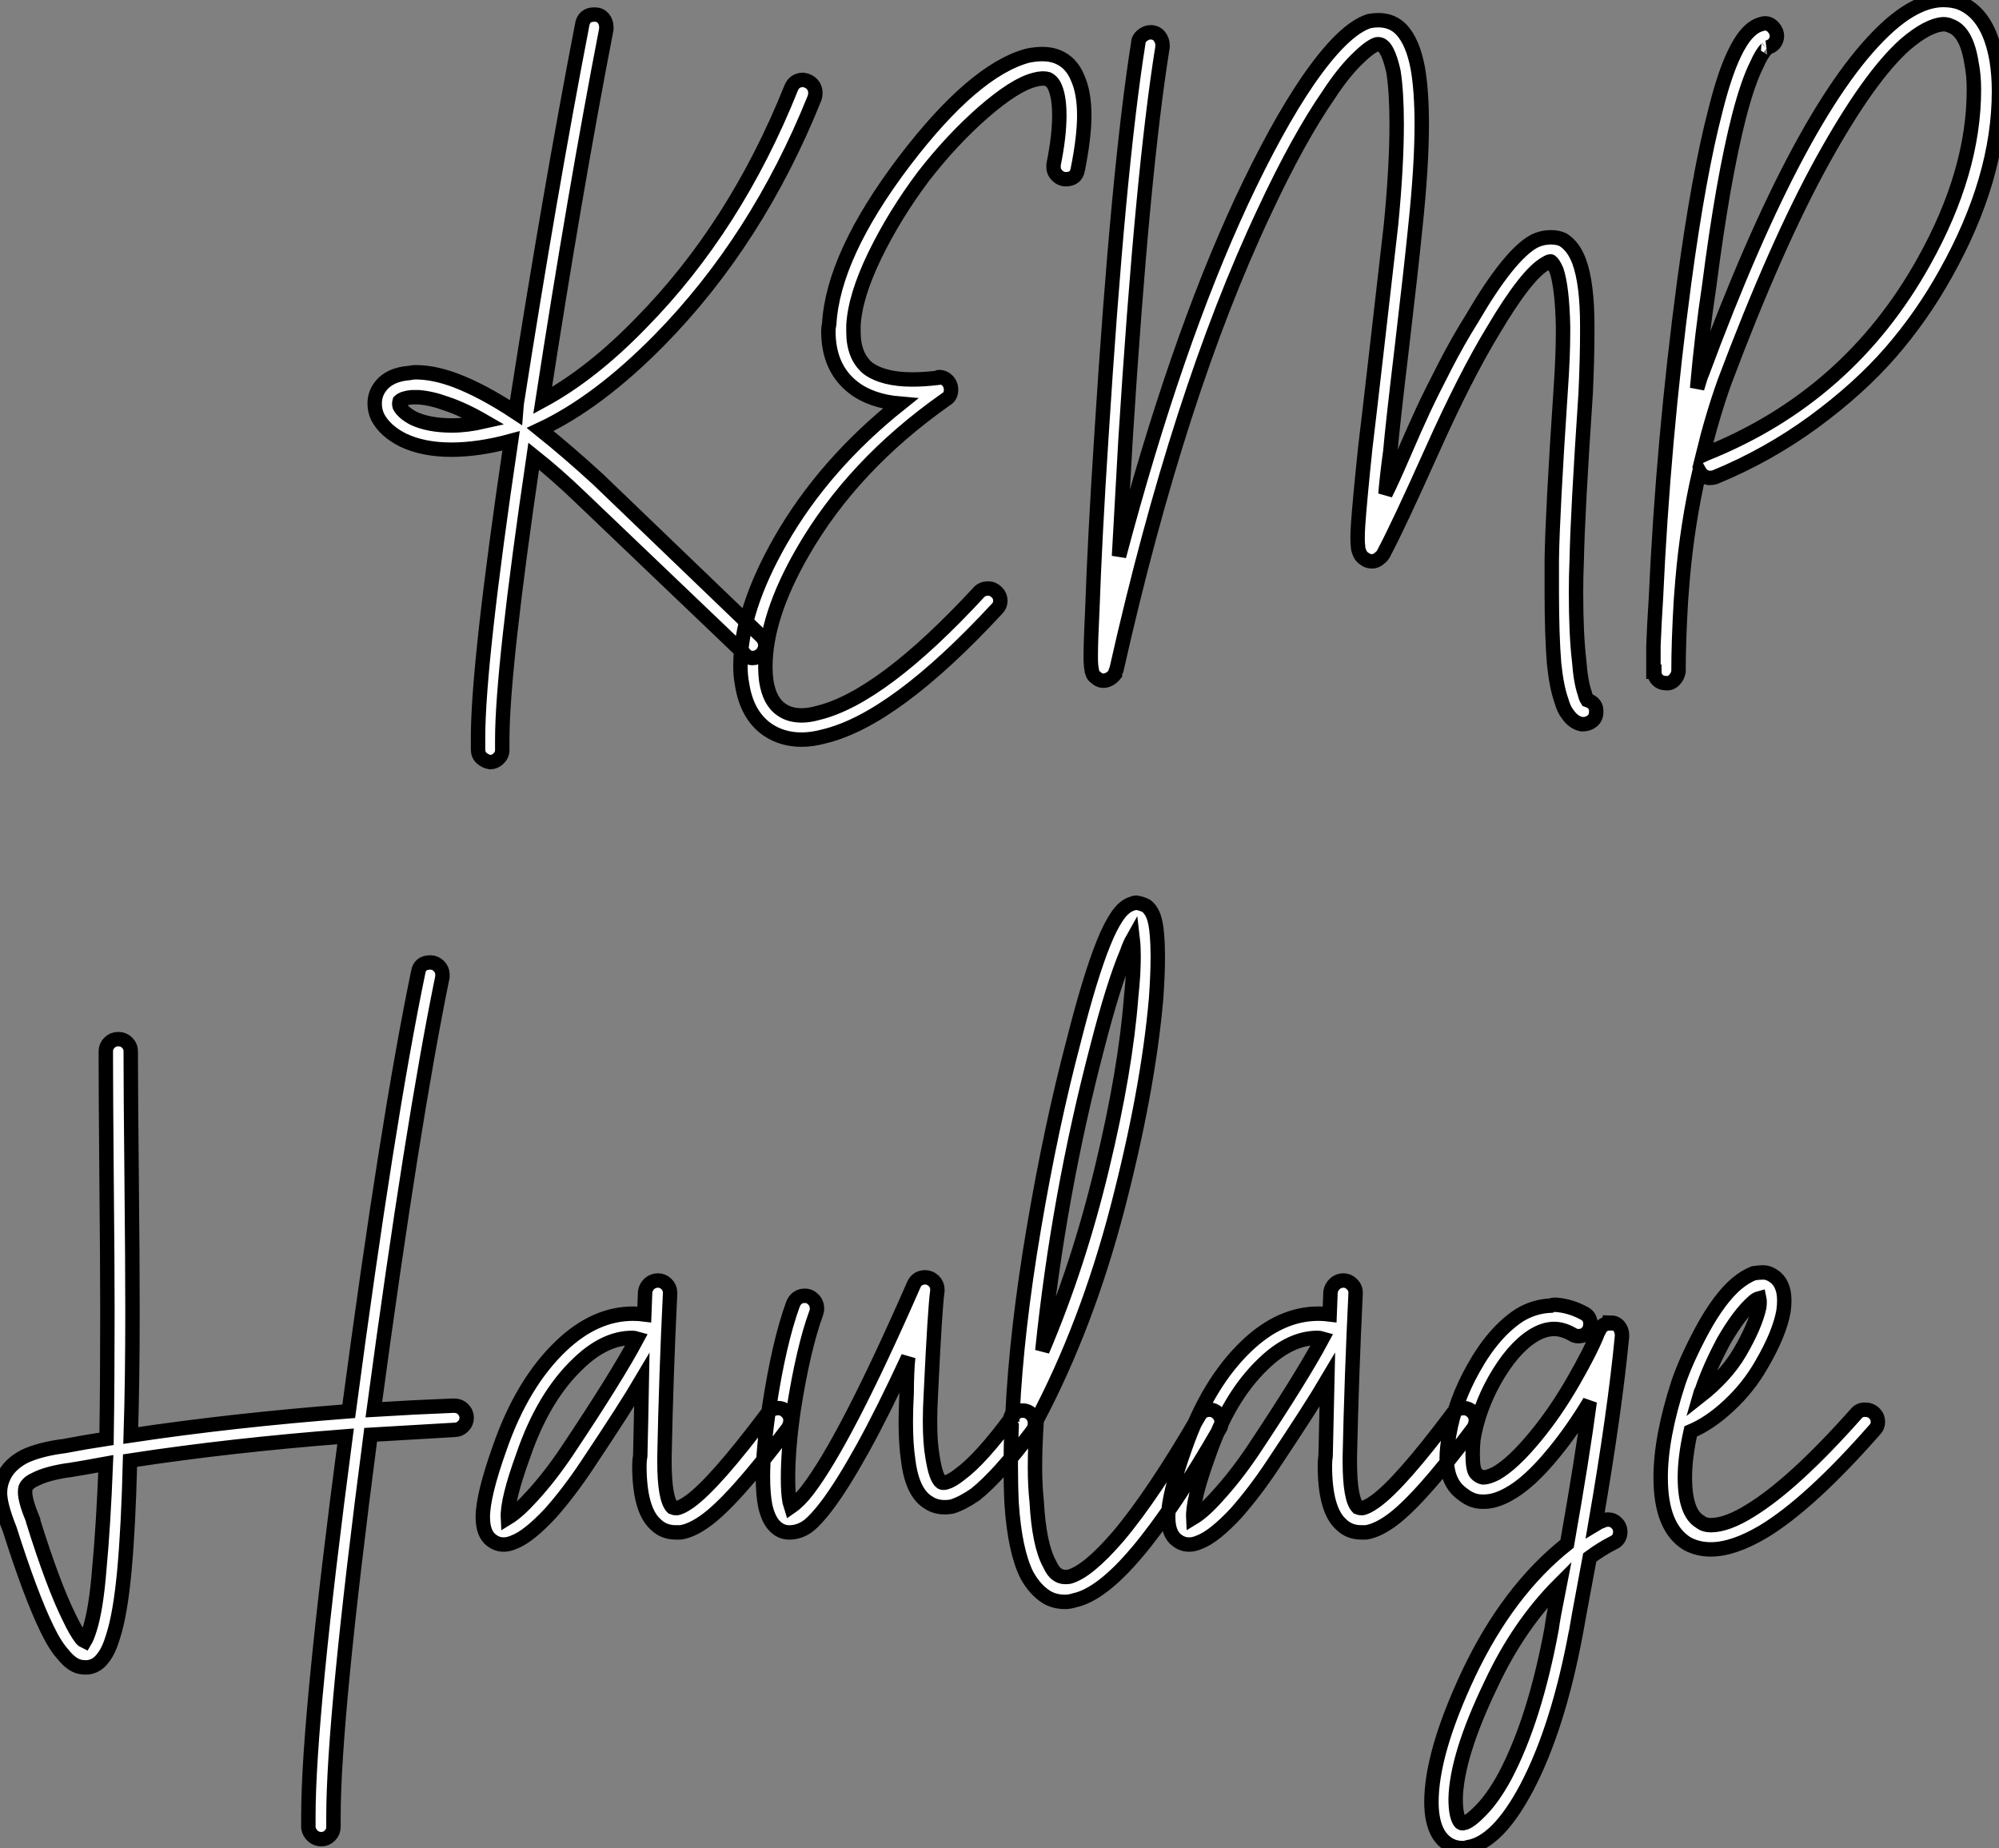
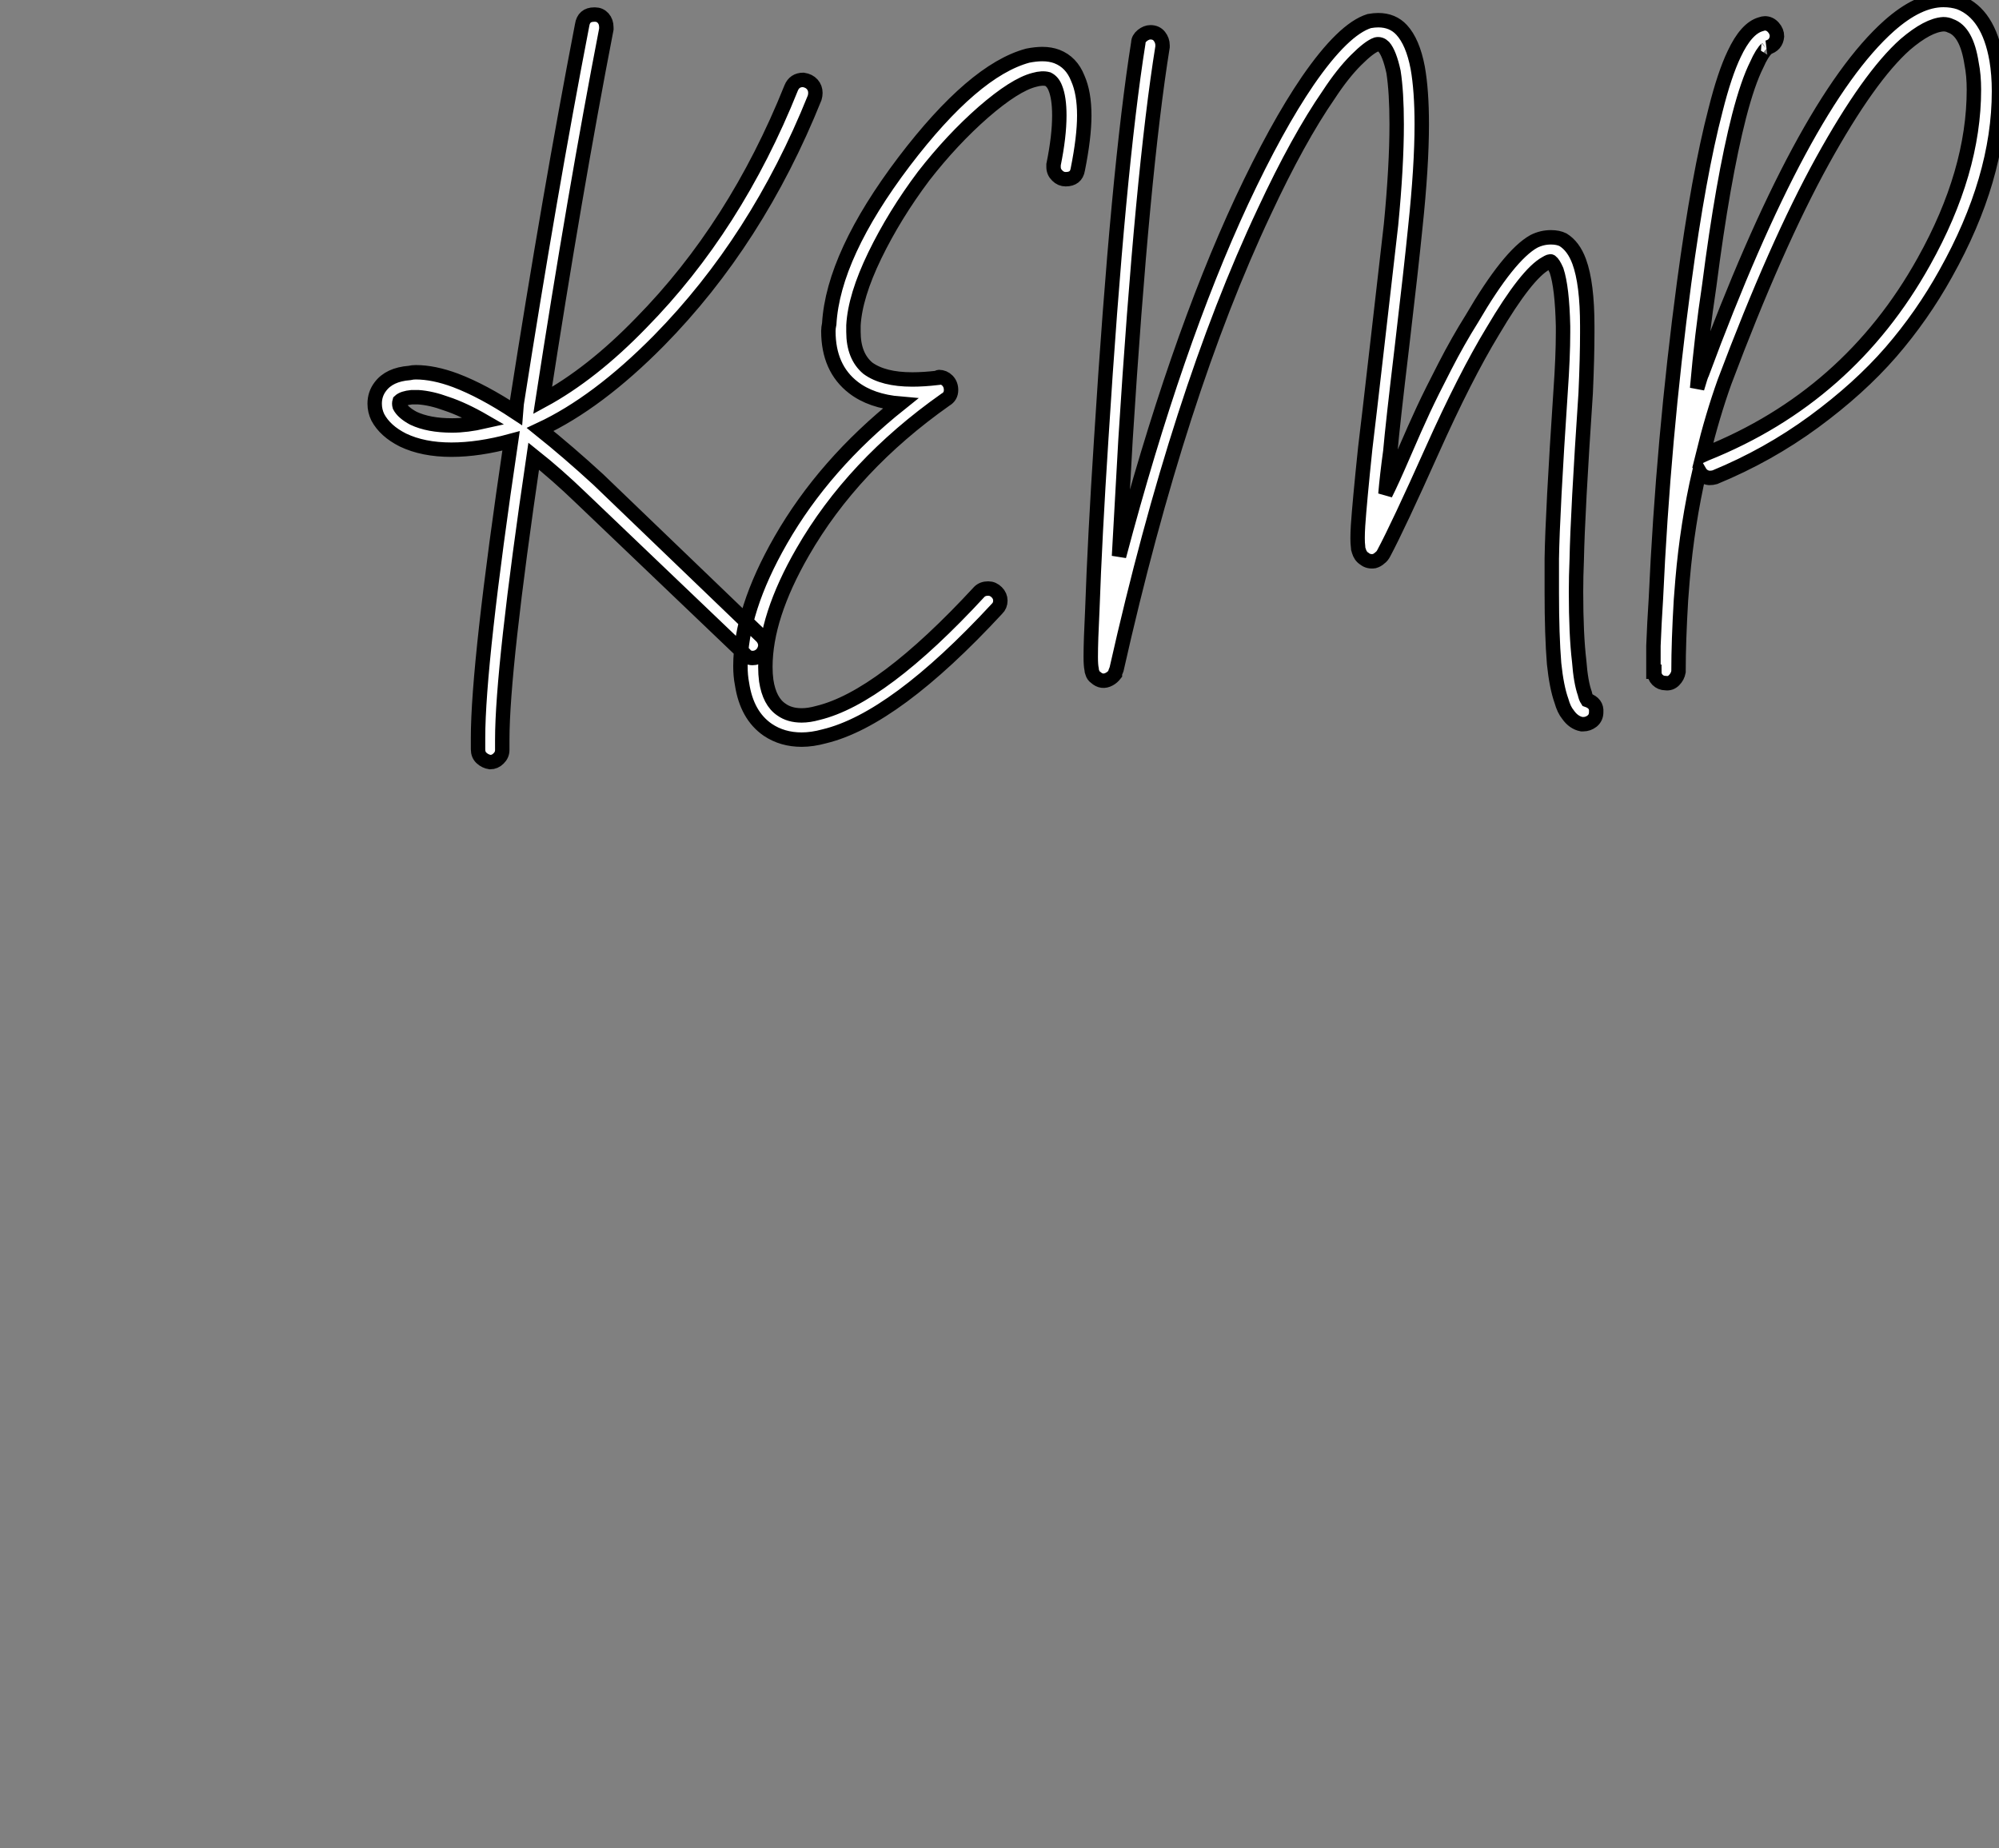
<svg xmlns="http://www.w3.org/2000/svg" viewBox="3.077 -1.094 138.659 128.184">
  <rect x="3.077" y="-1.094" width="138.659" height="128.184" fill="#808080" stroke="none" />
-   <path d="" fill="white" stroke="black" transform="translate(0 0) scale(1 1) translate(0 28)" />
  <path d="M13.16-32.03L13.16-32.03Q13.16-32.03 13.22-32.03L13.22-32.03Q13.55-32.03 13.78-31.78Q14-31.53 14-31.14L14-31.14Q14-31.08 14-31.02L14-31.02Q11.82-19.77 9.58-5.26L9.58-5.26Q12.99-7.11 16.41-10.64L16.41-10.64Q22.96-17.30 26.82-26.94L26.82-26.94Q27.05-27.50 27.66-27.50L27.66-27.50Q28.06-27.44 28.28-27.19Q28.50-26.94 28.50-26.60L28.50-26.60Q28.50-26.43 28.45-26.26L28.45-26.26Q24.47-16.35 17.64-9.41L17.64-9.41Q13.38-5.10 9.41-3.25L9.41-3.25Q11.37-1.68 13.44 0.22L13.44 0.22L24.75 11.09Q25.03 11.37 25.03 11.76L25.03 11.76Q24.98 12.15 24.72 12.38Q24.47 12.60 24.14 12.60L24.14 12.60Q23.80 12.60 23.58 12.32L23.58 12.32L12.21 1.46Q10.58-0.11 8.96-1.40L8.96-1.40Q6.78 13.38 6.78 18.26L6.78 18.26Q6.78 18.59 6.78 18.87L6.78 18.87Q6.78 18.93 6.78 18.98L6.78 18.98Q6.78 19.32 6.52 19.57Q6.27 19.82 5.94 19.82L5.94 19.82Q5.60 19.77 5.35 19.54Q5.10 19.32 5.10 18.93L5.10 18.93Q5.10 18.59 5.10 18.14L5.10 18.14Q5.10 12.99 7.39-2.46L7.39-2.46Q5.15-1.85 3.25-1.85L3.25-1.85Q1.29-1.85-0.11-2.52L-0.11-2.52Q-1.34-3.14-1.85-4.09L-1.85-4.09Q-2.07-4.54-2.07-5.04L-2.07-5.04Q-2.07-5.71-1.68-6.22L-1.68-6.22Q-1.06-7.06 0.34-7.17L0.34-7.17Q0.56-7.22 0.78-7.22L0.78-7.22Q2.02-7.22 3.53-6.66L3.53-6.66Q5.43-5.94 7.73-4.42L7.73-4.42Q7.78-5.04 7.78-5.04L7.78-5.04Q10.08-19.71 12.32-31.30L12.32-31.30Q12.43-32.03 13.16-32.03ZM0.84-5.49L0.84-5.49Q0.67-5.49 0.50-5.49L0.50-5.49Q-0.11-5.43-0.34-5.21L-0.34-5.21Q-0.39-5.04-0.34-4.87L-0.34-4.87Q-0.11-4.42 0.62-4.03L0.62-4.03Q1.68-3.53 3.30-3.53L3.30-3.53Q4.31-3.53 5.54-3.81L5.54-3.81Q4.09-4.65 2.91-5.04L2.91-5.04Q1.85-5.43 0.95-5.49L0.95-5.49Q0.90-5.49 0.84-5.49ZM44.24-29.29L44.24-29.29Q44.80-29.29 45.25-29.12L45.25-29.12Q46.26-28.73 46.70-27.61L46.70-27.61Q47.15-26.60 47.15-25.03L47.15-25.03Q47.15-23.52 46.70-21.28L46.70-21.28Q46.59-20.61 45.86-20.61L45.86-20.61Q45.53-20.61 45.28-20.86Q45.02-21.11 45.02-21.45L45.02-21.45Q45.02-21.56 45.02-21.62L45.02-21.62Q45.42-23.58 45.42-25.03L45.42-25.03Q45.42-26.26 45.14-26.94L45.14-26.94Q44.97-27.38 44.63-27.55L44.63-27.55Q44.24-27.66 43.68-27.50L43.68-27.50Q42.34-27.16 40.15-25.26Q37.97-23.35 36.01-20.83L36.01-20.83Q33.99-18.14 32.62-15.32Q31.25-12.49 31.14-10.47L31.14-10.47Q31.14-10.25 31.14-10.02L31.14-10.02Q31.14-8.34 32.14-7.50L32.14-7.50Q33.21-6.72 35.22-6.72L35.22-6.72Q36.01-6.72 36.96-6.83L36.96-6.83Q37.02-6.89 37.07-6.89L37.07-6.89Q37.41-6.89 37.66-6.64Q37.91-6.38 37.91-5.99L37.91-5.99Q37.91-5.54 37.52-5.32L37.52-5.32Q31.08-0.78 27.61 5.26L27.61 5.26Q25.03 9.74 25.03 13.22L25.03 13.22Q25.03 13.72 25.09 14.17L25.09 14.17Q25.31 15.62 26.15 16.18L26.15 16.18Q26.71 16.58 27.55 16.58L27.55 16.58Q28.06 16.58 28.67 16.41L28.67 16.41Q33.10 15.34 39.87 8.01L39.87 8.01Q40.10 7.78 40.49 7.78L40.49 7.78Q40.82 7.78 41.08 8.04Q41.33 8.29 41.33 8.62L41.33 8.62Q41.33 8.96 41.10 9.18L41.10 9.18Q33.99 16.86 29.12 18.03L29.12 18.03Q28.28 18.26 27.55 18.26L27.55 18.26Q26.21 18.26 25.20 17.58L25.20 17.58Q23.74 16.58 23.41 14.39L23.41 14.39Q23.30 13.83 23.30 13.16L23.30 13.16Q23.30 9.30 26.10 4.42L26.10 4.42Q29.12-0.84 34.38-5.04L34.38-5.04Q32.37-5.21 31.14-6.16L31.14-6.16Q29.40-7.50 29.40-10.08L29.40-10.08Q29.40-10.30 29.46-10.58L29.46-10.58Q29.74-15.34 34.66-21.84L34.66-21.84Q39.48-28.17 43.23-29.18L43.23-29.18Q43.79-29.29 44.24-29.29ZM67.54-31.64L67.54-31.64Q68.54-31.64 69.16-30.97L69.16-30.97Q69.94-30.13 70.28-28.34L70.28-28.34Q70.56-26.77 70.56-24.42L70.56-24.42Q70.56-21.50 70.11-17.25L70.11-17.25Q69.83-14.45 69.19-9.02Q68.54-3.58 68.38-1.74L68.38-1.74Q68.15-0.06 68.04 1.23L68.04 1.23Q68.49 0.34 69.30-1.54Q70.11-3.42 70.67-4.62Q71.23-5.82 72.16-7.62Q73.08-9.41 74.03-10.92L74.03-10.92Q76.61-15.34 78.34-16.30L78.34-16.30Q78.90-16.58 79.52-16.58L79.52-16.58Q80.02-16.58 80.36-16.41L80.36-16.41Q81.09-15.96 81.48-14.90L81.48-14.90Q82.04-13.38 82.04-10.42L82.04-10.42Q82.04-10.19 82.04-9.97L82.04-9.97Q82.04-8.23 81.93-5.77L81.93-5.77Q81.37 2.58 81.31 5.77L81.31 5.77Q81.26 6.94 81.26 8.01L81.26 8.01Q81.26 10.98 81.48 12.82L81.48 12.82Q81.59 14.28 81.87 15.06L81.87 15.06Q81.93 15.34 82.04 15.51L82.04 15.51Q82.71 15.74 82.66 16.35L82.66 16.35Q82.66 16.74 82.38 16.97Q82.10 17.19 81.76 17.19L81.76 17.19Q81.70 17.19 81.65 17.19L81.65 17.19Q81.09 17.08 80.70 16.52L80.70 16.52Q80.42 16.18 80.25 15.57L80.25 15.57Q79.91 14.62 79.74 12.99L79.74 12.99Q79.58 11.03 79.58 8.06L79.58 8.06Q79.58 7 79.58 5.71L79.58 5.71Q79.63 2.52 80.19-5.88L80.19-5.88Q80.36-8.29 80.36-9.97L80.36-9.97Q80.36-10.19 80.36-10.42L80.36-10.42Q80.30-13.10 79.91-14.28L79.91-14.28Q79.69-14.78 79.52-14.90L79.52-14.90Q79.46-14.95 79.18-14.78L79.18-14.78Q77.84-14.06 75.49-10.08L75.49-10.08Q73.58-6.94 71.26-1.76Q68.94 3.42 67.93 5.32L67.93 5.32Q67.82 5.54 67.65 5.66L67.65 5.66Q67.48 5.82 67.26 5.88L67.26 5.88Q66.86 5.94 66.58 5.71L66.58 5.71Q66.30 5.54 66.19 5.15L66.19 5.15Q66.14 5.04 66.14 4.87L66.14 4.87Q66.08 4.42 66.14 3.42L66.14 3.42Q66.25 1.79 66.64-1.96L66.64-1.96Q66.86-3.75 67.48-9.18Q68.10-14.62 68.43-17.47L68.43-17.47Q68.82-21.50 68.82-24.42L68.82-24.42Q68.82-26.66 68.60-28.06L68.60-28.06Q68.32-29.34 67.93-29.79L67.93-29.79Q67.70-30.02 67.42-29.96L67.42-29.96Q66.92-29.79 66.00-28.87Q65.07-27.94 64.12-26.49L64.12-26.49Q61.99-23.41 59.64-18.37L59.64-18.37Q53.70-5.77 49.39 13.38L49.39 13.38Q49.34 13.50 49.31 13.58Q49.28 13.66 49.28 13.72L49.28 13.72Q49.11 13.94 48.89 14.06L48.89 14.06Q48.38 14.34 47.94 13.94L47.94 13.94Q47.77 13.83 47.71 13.61L47.71 13.61Q47.66 13.50 47.66 13.38L47.66 13.38Q47.60 13.10 47.60 12.54L47.60 12.54Q47.60 12.54 47.60 12.49L47.60 12.49Q47.60 11.42 47.71 9.24L47.71 9.24Q47.88 4.31 48.33-2.63L48.33-2.63Q49.50-21.28 50.90-30.07L50.90-30.07Q50.90-30.35 51.18-30.58Q51.46-30.80 51.74-30.80L51.74-30.80Q52.14-30.80 52.36-30.52Q52.58-30.24 52.58-29.90L52.58-29.90Q52.58-29.85 52.58-29.79L52.58-29.79Q51.18-21.11 50.01-2.52L50.01-2.52Q49.78 1.46 49.56 5.54L49.56 5.54Q53.48-9.24 58.07-19.10L58.07-19.10Q60.48-24.25 62.66-27.44L62.66-27.44Q65.13-31.02 66.92-31.58L66.92-31.58Q67.26-31.64 67.54-31.64ZM66.42 4.48L66.42 4.48Q66.42 4.48 66.42 4.48ZM106.74-33.04L106.74-33.04Q107.35-33.04 107.86-32.87L107.86-32.87Q109.87-32.09 110.43-28.90L110.43-28.90Q110.60-27.89 110.60-26.71L110.60-26.71Q110.60-20.66 106.90-14.06L106.90-14.06Q105.28-11.14 103.10-8.62Q100.91-6.10 97.75-3.78Q94.58-1.46 90.89 0.06L90.89 0.06Q90.72 0.11 90.50 0.11L90.50 0.11Q90.05 0.06 89.82-0.34L89.82-0.34Q88.98 3.30 88.65 7.17L88.65 7.17Q88.59 7.90 88.54 8.57L88.54 8.57Q88.37 11.42 88.37 13.50L88.37 13.50Q88.37 13.55 88.37 13.55L88.37 13.55Q88.31 13.89 88.06 14.14Q87.81 14.39 87.47 14.34L87.47 14.34Q87.14 14.34 86.91 14.11Q86.69 13.89 86.69 13.55L86.69 13.55L86.69 13.55L86.63 13.55Q86.63 13.50 86.63 13.47Q86.63 13.44 86.63 13.44L86.63 13.44Q86.63 13.33 86.63 13.10L86.63 13.10Q86.63 12.49 86.63 11.76L86.63 11.76Q86.69 10.19 86.80 8.51L86.80 8.51Q87.30-2.52 88.76-13.44L88.76-13.44Q89.77-20.94 90.94-25.42L90.94-25.42Q91.56-27.89 92.23-29.29L92.23-29.29Q93.07-31.08 94.08-31.36L94.08-31.36Q94.25-31.42 94.36-31.42L94.36-31.42Q94.70-31.42 94.95-31.14Q95.20-30.86 95.20-30.52L95.20-30.52Q95.14-29.90 94.53-29.74L94.53-29.74Q94.58-29.74 94.47-29.65Q94.36-29.57 94.16-29.26Q93.97-28.95 93.80-28.56L93.80-28.56Q93.18-27.33 92.57-24.98L92.57-24.98Q91.45-20.61 90.50-13.22L90.50-13.22Q89.99-9.86 89.66-6.10L89.66-6.10Q89.94-7.06 89.99-7.11L89.99-7.11Q96.94-25.87 102.98-31.25L102.98-31.25Q105.00-33.04 106.74-33.04ZM106.74-31.36L106.74-31.36Q105.67-31.30 104.10-29.96L104.10-29.96Q101.58-27.72 98.36-21.90Q95.14-16.07 91.56-6.55L91.56-6.55Q90.72-4.20 90.05-1.46L90.05-1.46Q90.16-1.51 90.27-1.57L90.27-1.57Q100.18-5.54 105.39-14.90L105.39-14.90Q108.86-21.11 108.86-26.82L108.86-26.82Q108.86-27.83 108.70-28.62L108.70-28.62Q108.36-30.86 107.24-31.25L107.24-31.25Q107.02-31.36 106.74-31.36Z" fill="white" stroke="black" transform="translate(31.08 0) scale(1 1) translate(0.056 31.946)" />
-   <path d="M26.88-33.54L26.88-33.54Q27.22-33.54 27.47-33.29Q27.72-33.04 27.72-32.70L27.72-32.70Q27.72-32.59 27.72-32.54L27.72-32.54Q25.65-22.46 22.96-2.52L22.96-2.52Q25.70-2.69 28.50-2.80L28.50-2.80Q28.90-2.80 29.15-2.55Q29.40-2.30 29.40-1.96L29.40-1.96Q29.40-1.62 29.15-1.37Q28.90-1.12 28.56-1.12L28.56-1.12Q25.54-0.95 22.74-0.78L22.74-0.78Q20.16 18.93 20.16 25.70L20.16 25.70Q20.16 26.10 20.16 26.43L20.16 26.43Q20.16 26.77 19.91 27.02Q19.66 27.27 19.32 27.27Q18.98 27.27 18.73 27.05Q18.48 26.82 18.42 26.49L18.42 26.49Q18.42 26.10 18.42 25.65L18.42 25.65Q18.42 18.87 21-0.67L21-0.67Q13.05-0.06 6.05 1.01L6.05 1.01Q5.94 5.54 5.66 8.62L5.66 8.62Q5.38 11.65 4.87 13.22L4.87 13.22Q4.59 14.17 4.20 14.67L4.20 14.67Q3.64 15.46 2.74 15.34L2.74 15.34Q2.07 15.29 1.40 14.45L1.40 14.45Q0.84 13.83 0.28 12.66L0.28 12.66Q-0.84 10.36-2.30 5.77L-2.30 5.77Q-2.97 4.09-2.97 3.25L-2.97 3.25Q-2.97 2.69-2.74 2.18L-2.74 2.18Q-2.35 1.29-1.29 0.73L-1.29 0.73Q-0.22 0.22 1.51 0L1.51 0Q2.97-0.28 4.42-0.50L4.42-0.50Q4.48-4.31 4.48-9.35L4.48-9.35Q4.48-12.71 4.42-18.70Q4.37-24.70 4.37-26.94L4.37-26.94Q4.37-27.16 4.37-27.33L4.37-27.33L4.37-27.38Q4.37-27.72 4.62-27.97Q4.87-28.22 5.21-28.22L5.21-28.22L5.26-28.22Q5.60-28.22 5.85-27.97Q6.10-27.72 6.10-27.38L6.10-27.38L6.10-27.33Q6.10-27.16 6.10-26.94L6.10-26.94Q6.10-24.70 6.16-18.70Q6.22-12.71 6.22-9.30L6.22-9.30Q6.22-4.48 6.10-0.73L6.10-0.73Q13.16-1.79 21.22-2.41L21.22-2.41Q23.91-22.62 26.04-32.87L26.04-32.87Q26.15-33.54 26.88-33.54ZM4.37 1.23L4.37 1.23Q2.86 1.51 1.79 1.68L1.79 1.68Q1.79 1.68 1.74 1.68L1.74 1.68Q0.28 1.90-0.50 2.30L-0.50 2.30Q-1.01 2.52-1.18 2.86L-1.18 2.86Q-1.23 2.97-1.23 3.19L-1.23 3.19Q-1.23 3.81-0.67 5.15L-0.67 5.15Q-0.67 5.15-0.67 5.21L-0.67 5.21Q0.73 9.69 1.85 11.93L1.85 11.93Q2.30 12.88 2.69 13.38L2.69 13.38Q2.80 13.50 2.91 13.55L2.91 13.55Q3.08 13.27 3.25 12.71L3.25 12.71Q3.70 11.31 3.92 8.51L3.92 8.51Q4.20 5.54 4.37 1.23ZM42.67-11.48L42.67-11.48Q43.01-11.48 43.26-11.23Q43.51-10.98 43.51-10.64L43.51-10.64Q43.51-10.64 43.51-10.58L43.51-10.58Q43.23-4.82 43.12 0.73L43.12 0.73Q43.12 0.90 43.12 1.06L43.12 1.06Q43.12 3.70 43.68 4.26L43.68 4.26Q43.79 4.31 43.96 4.31L43.96 4.31Q44.30 4.26 44.86 3.86L44.86 3.86Q46.59 2.63 50.29-2.30L50.29-2.30Q50.57-2.63 51.02-2.63L51.02-2.63Q51.35-2.63 51.60-2.38Q51.86-2.13 51.86-1.79L51.86-1.79Q51.86-1.51 51.69-1.23L51.69-1.23Q47.82 3.92 45.86 5.26L45.86 5.26Q44.97 5.88 44.24 5.99L44.24 5.99Q44.07 5.99 43.90 5.99L43.90 5.99Q43.06 5.99 42.50 5.43L42.50 5.43Q41.38 4.42 41.38 1.34L41.38 1.34Q41.38 1.01 41.44 0.67L41.44 0.67Q41.50-1.79 41.55-4.59L41.55-4.59Q40.43-2.69 37.74 1.34L37.74 1.34Q36.51 3.19 35.22 4.65L35.22 4.65Q33.71 6.27 32.70 6.66L32.70 6.66Q31.81 7.06 31.14 6.55L31.14 6.55Q30.52 6.10 30.52 4.93L30.52 4.93Q30.52 3.42 31.70 0.11L31.70 0.11Q33.26-4.37 35.95-6.94L35.95-6.94Q38.30-9.18 40.94-9.18L40.94-9.18Q41.33-9.18 41.72-9.13L41.72-9.13L41.78-10.70Q41.83-11.03 42.08-11.26Q42.34-11.48 42.67-11.48ZM40.88-7.50L40.88-7.50Q38.98-7.50 37.13-5.71L37.13-5.71Q34.72-3.42 33.32 0.67L33.32 0.67Q32.20 3.75 32.26 4.98L32.26 4.98Q32.98 4.54 33.94 3.47L33.94 3.47Q35.17 2.13 36.34 0.39L36.34 0.39Q39.82-4.82 41.22-7.45L41.22-7.45Q41.05-7.50 40.88-7.50ZM61.21-11.70L61.21-11.70Q61.54-11.70 61.80-11.45Q62.05-11.20 62.05-10.86L62.05-10.86Q62.05-10.81 62.05-10.75L62.05-10.75Q61.88-9.58 61.60-3.64L61.60-3.64Q61.54-2.58 61.54-1.74L61.54-1.74Q61.54-0.22 61.71 0.73L61.71 0.73Q61.94 2.24 62.33 2.52L62.33 2.52Q62.44 2.58 62.66 2.52L62.66 2.52Q63.06 2.41 63.62 1.96L63.62 1.96Q65.07 0.90 67.26-2.07L67.26-2.07Q67.54-2.46 67.98-2.46L67.98-2.46Q68.32-2.46 68.57-2.21Q68.82-1.96 68.82-1.57L68.82-1.57Q68.82-1.29 68.66-1.06L68.66-1.06Q66.30 2.07 64.68 3.36L64.68 3.36Q63.78 3.98 63.06 4.20L63.06 4.20Q62.10 4.37 61.43 3.92L61.43 3.92Q60.31 3.25 60.03 1.01L60.03 1.01Q59.86-0.11 59.86-1.68L59.86-1.68Q59.86-2.58 59.92-3.70L59.92-3.70Q59.92-4.37 59.95-5.07Q59.98-5.77 60.03-6.16L60.03-6.16Q58.24-2.30 56.84 0.22Q55.44 2.74 54.38 4.14L54.38 4.14Q53.65 5.10 53.12 5.52Q52.58 5.94 51.91 5.99L51.91 5.99Q51.13 6.05 50.62 5.38L50.62 5.38Q50.29 4.93 50.12 4.20L50.12 4.20Q49.95 3.36 49.95 2.13L49.95 2.13Q49.95 0.22 50.40-2.80L50.40-2.80Q51.07-7.17 52.02-9.80L52.02-9.80Q52.25-10.42 52.86-10.42L52.86-10.42Q53.20-10.42 53.45-10.16Q53.70-9.91 53.70-9.52L53.70-9.52Q53.70-9.35 53.65-9.24L53.65-9.24Q52.75-6.78 52.08-2.52L52.08-2.52Q51.69 0.17 51.69 2.24L51.69 2.24Q51.69 3.25 51.80 3.86L51.80 3.86Q51.86 4.03 51.91 4.20L51.91 4.20Q52.47 3.81 53.03 3.08L53.03 3.08Q55.66-0.34 60.42-11.20L60.42-11.20Q60.65-11.70 61.21-11.70ZM75.82-37.69L75.82-37.69Q76.22-37.63 76.55-37.46L76.55-37.46Q76.83-37.24 77-36.85L77-36.85Q77.22-36.34 77.28-35.45L77.28-35.45Q77.34-34.78 77.34-33.94L77.34-33.94Q77.34-32.70 77.22-31.02L77.22-31.02Q76.66-24.64 74.54-16.49Q72.41-8.34 68.94-1.79L68.94-1.79Q68.82 0 68.82 1.46L68.82 1.46Q68.82 2.74 68.94 3.86L68.94 3.86Q69.10 6.83 69.83 8.18L69.83 8.18Q70.11 8.79 70.45 8.96L70.45 8.96Q70.73 9.13 71.18 9.07L71.18 9.07Q72.46 8.74 74.59 6.27L74.59 6.27Q77 3.42 80.19-2.07L80.19-2.07Q80.42-2.52 80.92-2.52L80.92-2.52Q81.26-2.52 81.51-2.27Q81.76-2.02 81.76-1.68L81.76-1.68Q81.76-1.40 81.65-1.23L81.65-1.23Q78.40 4.42 75.88 7.39L75.88 7.39Q73.42 10.30 71.57 10.70L71.57 10.70Q71.23 10.81 70.90 10.81L70.90 10.81Q70.17 10.81 69.61 10.47L69.61 10.47Q68.82 9.97 68.26 8.96L68.26 8.96Q67.42 7.28 67.20 3.98L67.20 3.98Q67.14 2.74 67.14 1.29L67.14 1.29Q67.14 0.06 67.20-1.40L67.20-1.40Q67.09-1.57 67.09-1.74L67.09-1.74Q67.09-1.96 67.20-2.18L67.20-2.18Q67.26-2.18 67.26-2.18L67.26-2.18Q67.54-8.01 68.74-15.09Q69.94-22.18 71.51-28.11L71.51-28.11L71.51-28.11Q72.63-32.54 73.58-34.89L73.58-34.89Q74.03-36.01 74.48-36.68L74.48-36.68Q74.98-37.46 75.60-37.63L75.60-37.63Q75.71-37.69 75.82-37.69ZM75.60-35.17L75.60-35.17Q75.38-34.78 75.21-34.27L75.21-34.27Q74.26-32.03 73.14-27.66L73.14-27.66Q70.45-17.42 69.33-6.61L69.33-6.61Q71.85-12.54 73.47-19.29Q75.10-26.04 75.49-31.14L75.49-31.14Q75.66-32.70 75.66-33.94L75.66-33.94Q75.66-34.66 75.60-35.17ZM90.22-11.48L90.22-11.48Q90.55-11.48 90.80-11.23Q91.06-10.98 91.06-10.64L91.06-10.64Q91.06-10.64 91.06-10.58L91.06-10.58Q90.78-4.82 90.66 0.73L90.66 0.73Q90.66 0.90 90.66 1.06L90.66 1.06Q90.66 3.70 91.22 4.26L91.22 4.26Q91.34 4.31 91.50 4.31L91.50 4.31Q91.84 4.26 92.40 3.86L92.40 3.86Q94.14 2.63 97.83-2.30L97.83-2.30Q98.11-2.63 98.56-2.63L98.56-2.63Q98.90-2.63 99.15-2.38Q99.40-2.13 99.40-1.79L99.40-1.79Q99.40-1.51 99.23-1.23L99.23-1.23Q95.37 3.92 93.41 5.26L93.41 5.26Q92.51 5.88 91.78 5.99L91.78 5.99Q91.62 5.99 91.45 5.99L91.45 5.99Q90.61 5.99 90.05 5.43L90.05 5.43Q88.93 4.42 88.93 1.34L88.93 1.34Q88.93 1.01 88.98 0.67L88.98 0.67Q89.04-1.79 89.10-4.59L89.10-4.59Q87.98-2.69 85.29 1.34L85.29 1.34Q84.06 3.19 82.77 4.65L82.77 4.65Q81.26 6.27 80.25 6.66L80.25 6.66Q79.35 7.06 78.68 6.55L78.68 6.55Q78.06 6.10 78.06 4.93L78.06 4.93Q78.06 3.42 79.24 0.11L79.24 0.11Q80.81-4.37 83.50-6.94L83.50-6.94Q85.85-9.18 88.48-9.18L88.48-9.18Q88.87-9.18 89.26-9.13L89.26-9.13L89.32-10.70Q89.38-11.03 89.63-11.26Q89.88-11.48 90.22-11.48ZM88.42-7.50L88.42-7.50Q86.52-7.50 84.67-5.71L84.67-5.71Q82.26-3.42 80.86 0.67L80.86 0.67Q79.74 3.75 79.80 4.98L79.80 4.98Q80.53 4.54 81.48 3.47L81.48 3.47Q82.71 2.13 83.89 0.39L83.89 0.39Q87.36-4.82 88.76-7.45L88.76-7.45Q88.59-7.50 88.42-7.50ZM104.89-9.80L104.89-9.80Q105.95-9.74 106.96-9.18L106.96-9.18Q107.35-8.96 107.35-8.46L107.35-8.46Q107.35-8.12 107.13-7.87Q106.90-7.62 106.51-7.62L106.51-7.62Q106.29-7.62 106.12-7.73L106.12-7.73Q105.45-8.12 104.83-8.12L104.83-8.12Q104.10-8.12 103.32-7.62L103.32-7.62Q101.92-6.72 100.69-4.54L100.69-4.54Q99.57-2.52 99.23-0.45L99.23-0.45Q99.18 0.06 99.18 0.56L99.18 0.56Q99.18 1.62 99.40 1.88Q99.62 2.13 99.90 2.18L99.90 2.18Q100.24 2.18 100.80 1.90L100.80 1.90Q101.98 1.23 103.54-0.67L103.54-0.67Q104.89-2.30 106.12-4.42Q107.35-6.55 107.86-7.84L107.86-7.84Q107.86-8.01 107.97-8.06L107.97-8.06Q108.19-8.51 108.70-8.51L108.70-8.51L108.70-8.57Q109.09-8.57 109.31-8.32Q109.54-8.06 109.54-7.67L109.54-7.67Q109.54-7.62 109.54-7.62L109.54-7.62Q109.03-2.30 107.69 5.43L107.69 5.43Q107.97 5.26 108.14 5.21L108.14 5.21Q108.36 5.10 108.58 5.10L108.58 5.10Q108.92 5.10 109.17 5.35Q109.42 5.60 109.42 5.94L109.42 5.94Q109.42 6.50 108.92 6.72L108.92 6.72Q108.14 7.11 107.30 7.73L107.30 7.73Q106.34 12.88 106.34 12.94L106.34 12.94Q105.11 19.54 102.93 23.69L102.93 23.69Q100.91 27.50 98.84 27.83L98.84 27.83Q98.67 27.89 98.50 27.89L98.50 27.89Q97.44 27.89 96.82 26.94L96.82 26.94Q96.32 26.10 96.32 24.70L96.32 24.70Q96.32 21.28 98.90 15.79L98.90 15.79Q101.64 10.02 105.73 6.78L105.73 6.78Q106.79 0.78 107.30-3.08L107.30-3.08Q106.12-1.12 104.83 0.45L104.83 0.45Q103.10 2.58 101.64 3.36L101.64 3.36Q100.74 3.86 99.96 3.86L99.96 3.86Q99.90 3.86 99.85 3.86L99.85 3.86Q99.51 3.86 99.20 3.75Q98.90 3.64 98.62 3.44Q98.34 3.25 98.11 3.02L98.11 3.02Q97.38 2.24 97.38 0.84L97.38 0.84Q97.38 0.17 97.55-0.78L97.55-0.78Q97.94-3.08 99.23-5.38L99.23-5.38Q100.63-7.90 102.42-9.07L102.42-9.07Q103.43-9.69 104.61-9.74L104.61-9.74Q104.72-9.80 104.89-9.80ZM105.22 9.58L105.22 9.58Q102.37 12.43 100.46 16.52L100.46 16.52Q98.06 21.50 98 24.47L98 24.47Q98 25.59 98.28 26.04L98.28 26.04Q98.39 26.21 98.56 26.15L98.56 26.15Q98.95 26.10 99.79 25.23Q100.63 24.36 101.42 22.90L101.42 22.90Q103.49 18.98 104.66 12.66L104.66 12.66Q104.72 12.10 105.22 9.58ZM119.34-12.04L119.34-12.04Q119.67-12.04 120.01-11.82L120.01-11.82Q120.57-11.48 120.74-10.70L120.74-10.70Q120.85-10.14 120.74-9.35L120.74-9.35Q120.46-7.78 119.22-5.66L119.22-5.66Q118.33-4.09 116.98-2.83Q115.64-1.57 114.30-1.01L114.30-1.01Q113.90 0.78 113.90 2.18L113.90 2.18Q113.90 4.65 114.97 5.26L114.97 5.26Q115.25 5.49 115.70 5.49L115.70 5.49Q116.82 5.49 118.44 4.48L118.44 4.48Q121.46 2.63 125.78-2.24L125.78-2.24Q126.00-2.52 126.39-2.52L126.39-2.52Q126.78-2.52 127.04-2.27Q127.29-2.02 127.29-1.68L127.29-1.68Q127.29-1.34 127.06-1.12L127.06-1.12Q122.58 3.98 119.34 5.94L119.34 5.94Q117.26 7.17 115.70 7.17L115.70 7.17Q114.80 7.17 114.07 6.78L114.07 6.78Q112.22 5.66 112.22 2.18L112.22 2.18Q112.22-0.62 113.46-4.42L113.46-4.42Q114.02-6.05 115.14-8.12L115.14-8.12Q116.31-10.25 117.49-11.26L117.49-11.26Q118.10-11.76 118.66-11.98L118.66-11.98Q119.00-12.04 119.34-12.04ZM119.06-10.25L119.06-10.25Q118.83-10.19 118.61-9.97L118.61-9.97Q117.66-9.13 116.59-7.28L116.59-7.28Q115.58-5.38 115.08-3.86L115.08-3.86Q115.02-3.81 114.91-3.42L114.91-3.42Q116.76-4.87 117.71-6.50L117.71-6.50L117.71-6.50Q118.78-8.34 119.06-9.63L119.06-9.63Q119.11-10.02 119.06-10.25Z" fill="white" stroke="black" transform="translate(6.985 67.2) scale(1 1) translate(-0.938 32.001)" />
</svg>